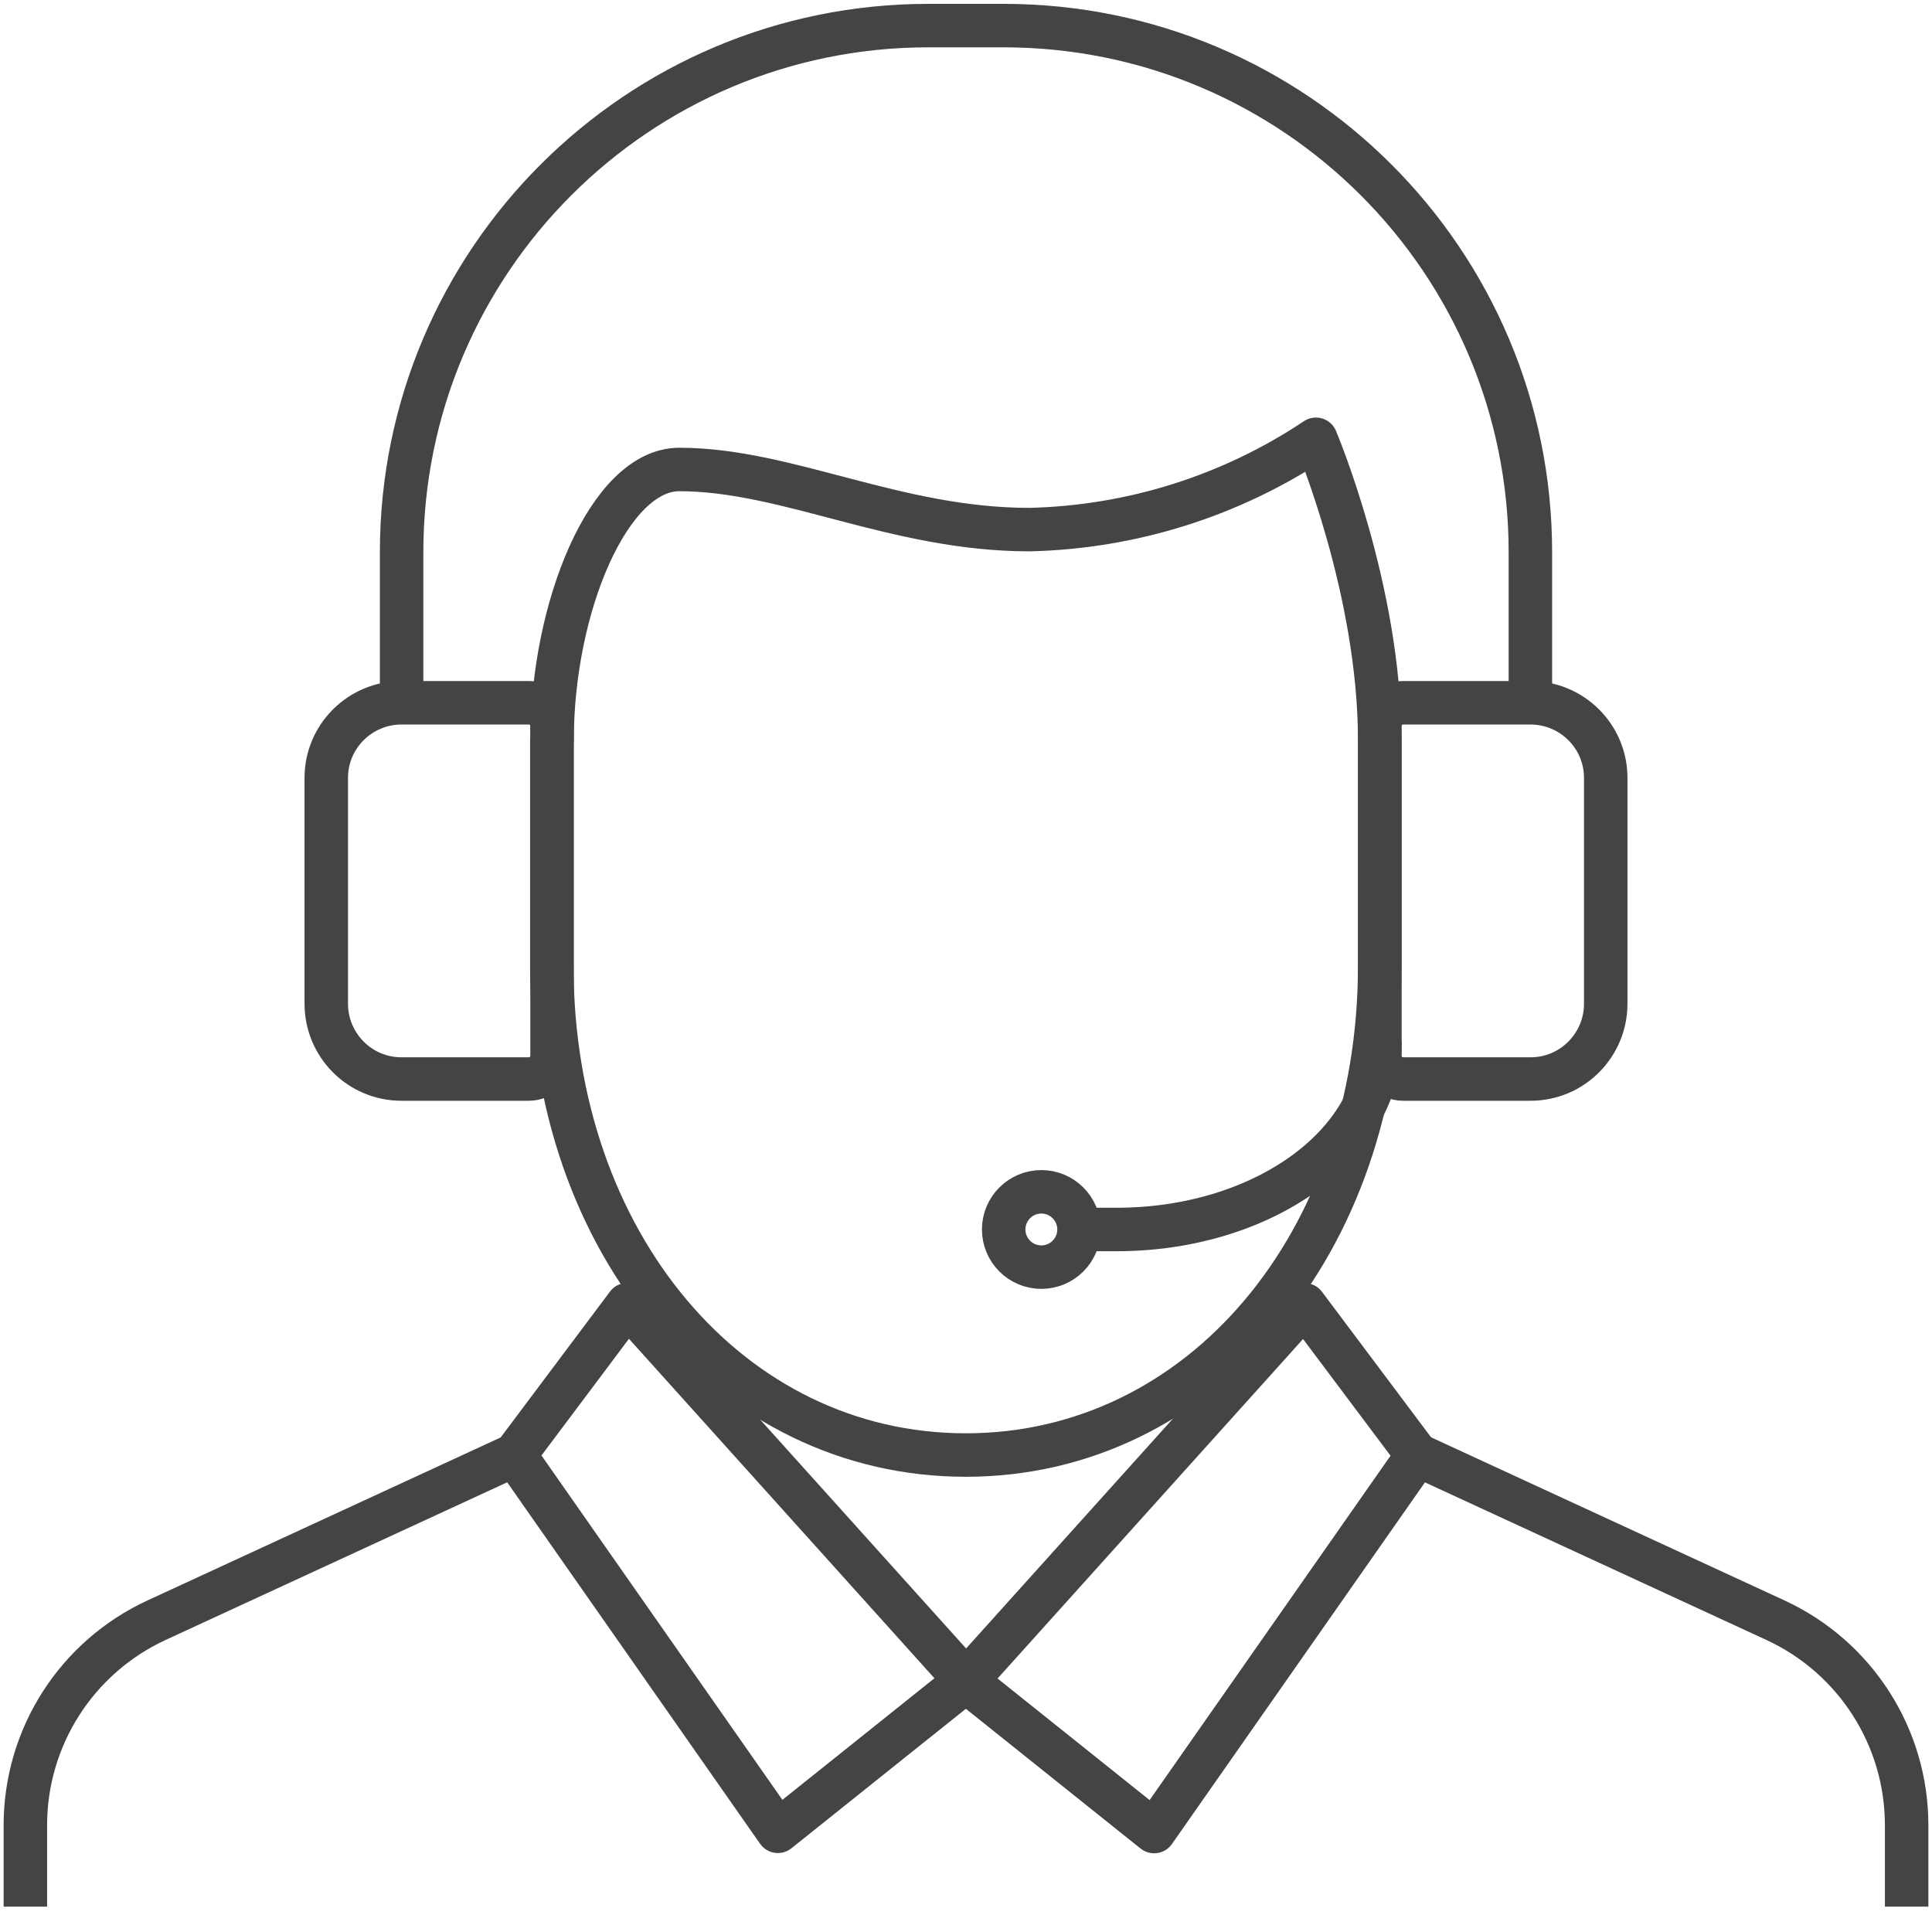
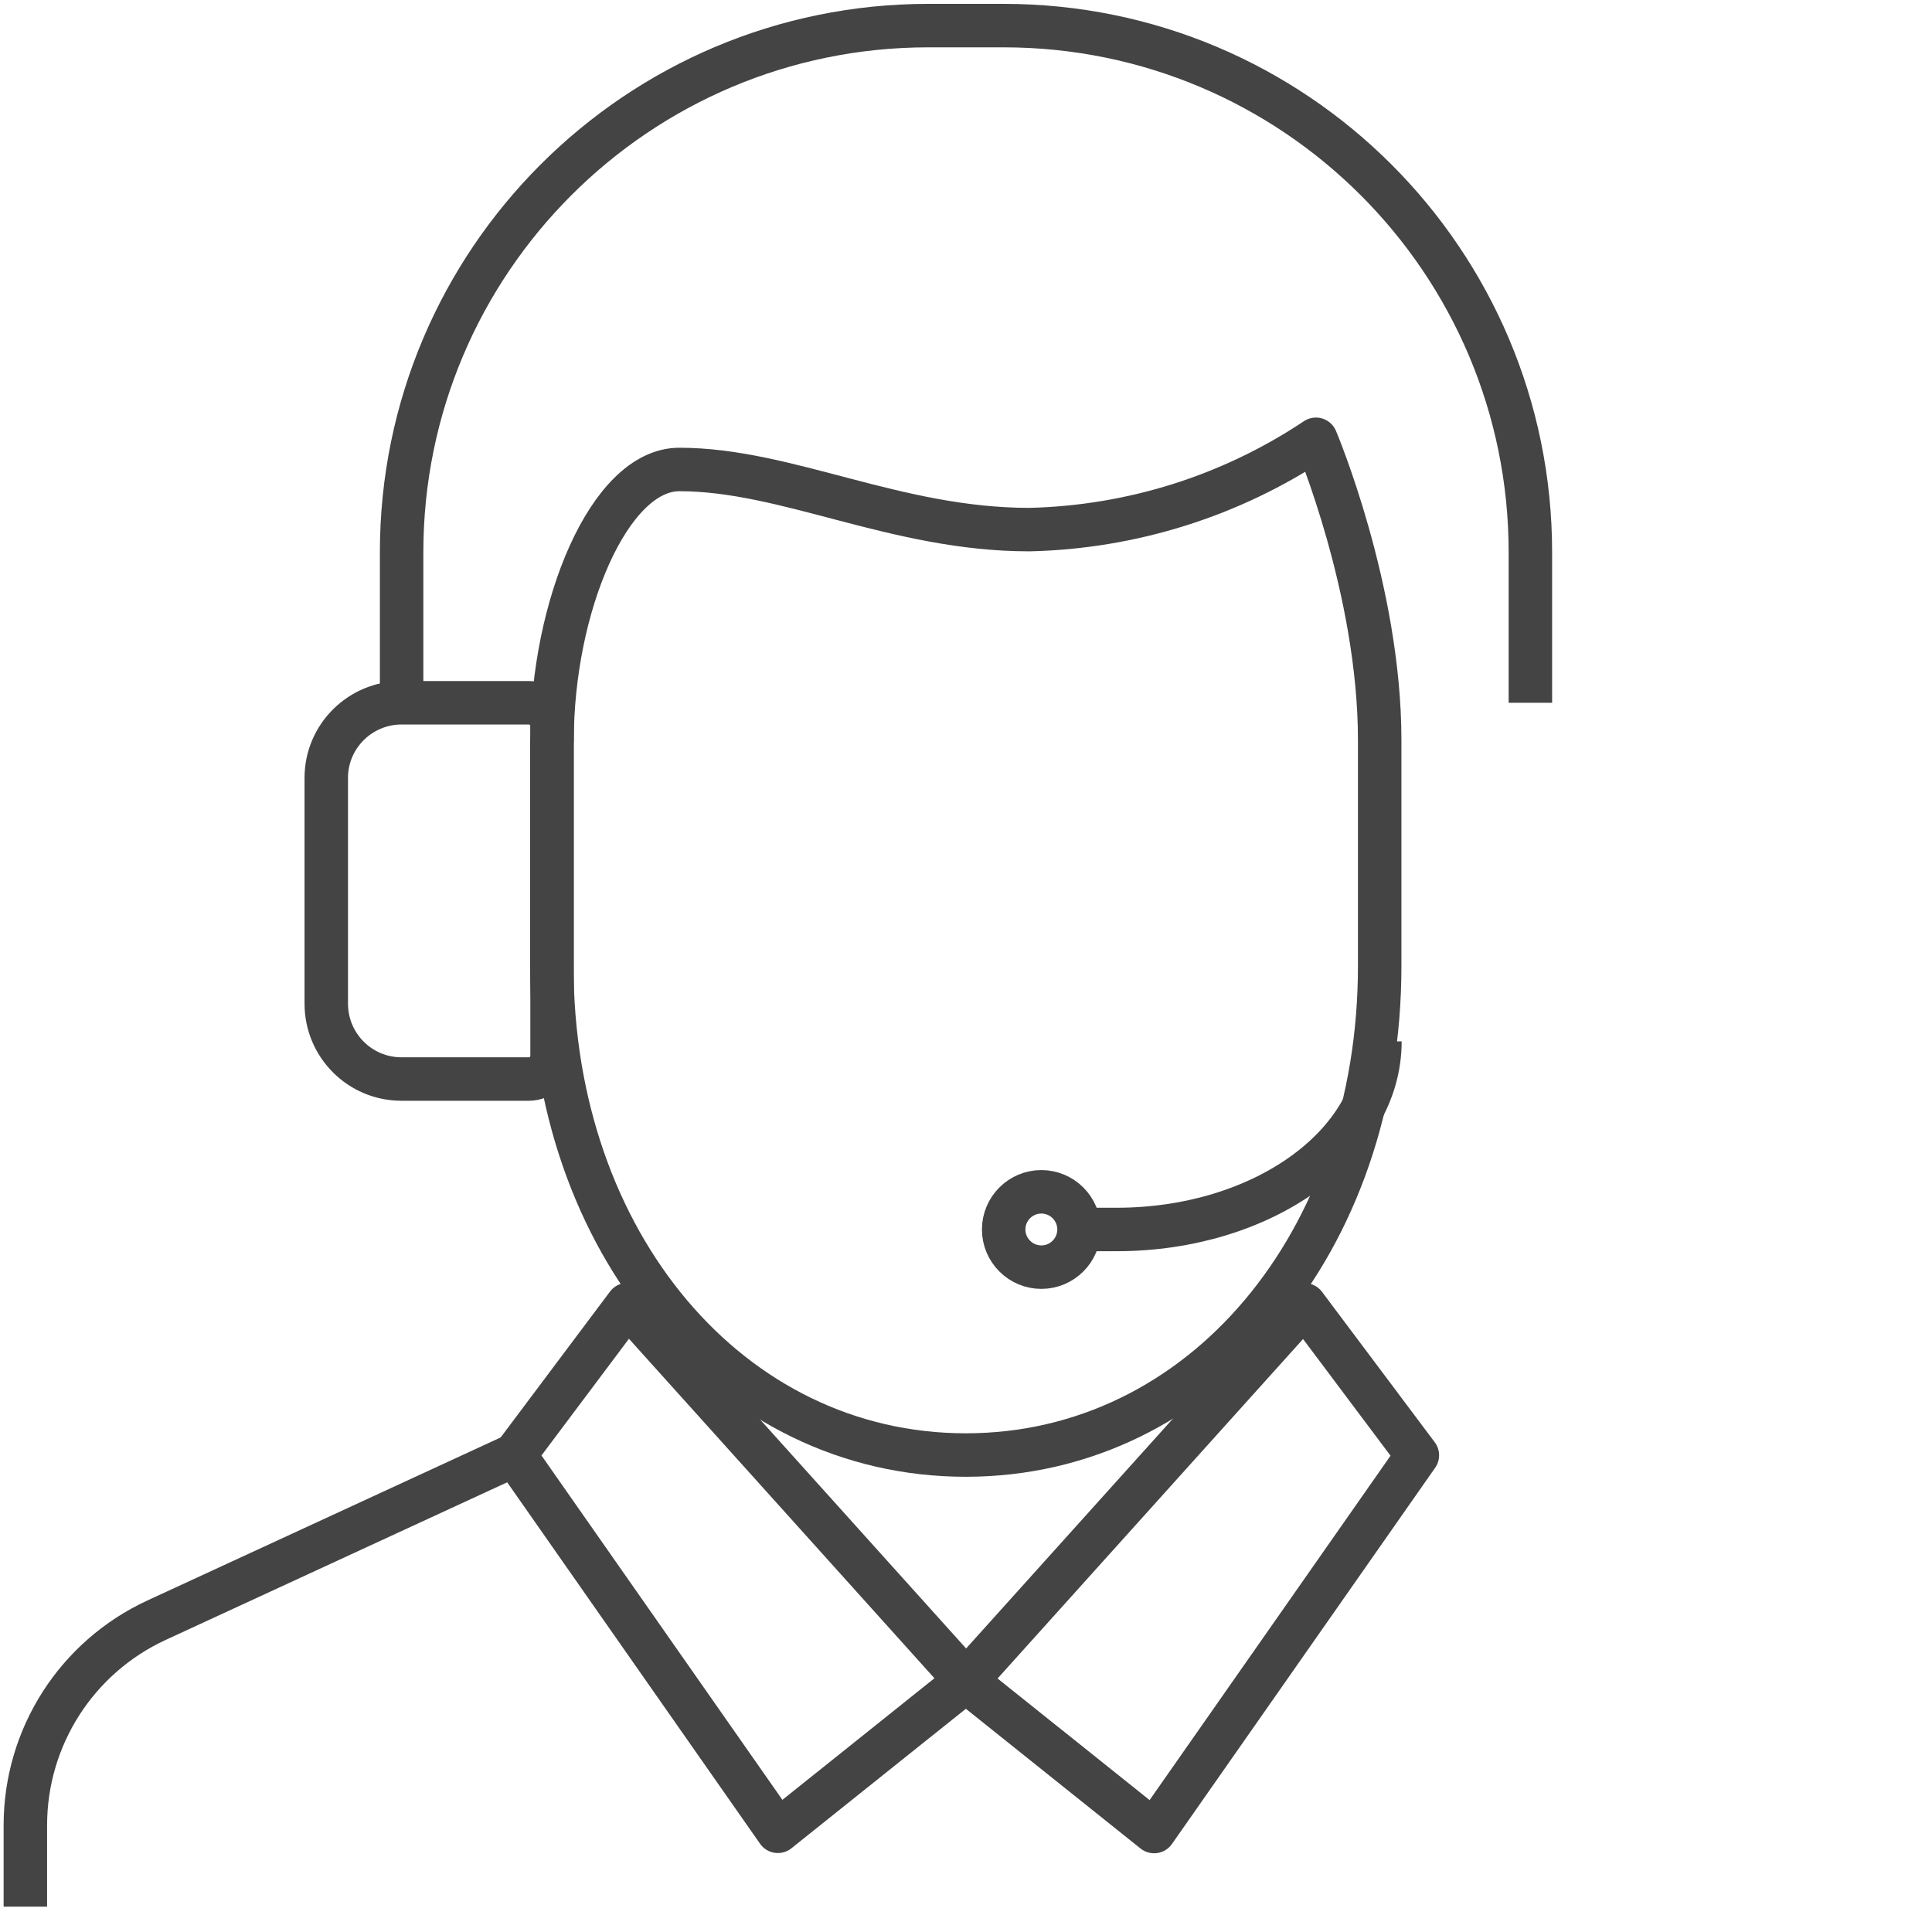
<svg xmlns="http://www.w3.org/2000/svg" id="Layer_1" data-name="Layer 1" viewBox="0 0 80 80">
  <defs>
    <style> .cls-1 { fill: none; stroke: #444; stroke-linejoin: round; stroke-width: 1.8px; } </style>
  </defs>
  <g id="Group_2895" data-name="Group 2895">
    <g id="Group_2894" data-name="Group 2894">
      <path id="Path_6274" data-name="Path 6274" class="cls-1" d="m47.79,75.84l10.9-15.58-4.67-6.23-14.02,15.58,7.79,6.23Z" />
      <path id="Path_6275" data-name="Path 6275" class="cls-1" d="m40,69.6l-14.02-15.58-4.67,6.23,10.9,15.58,7.79-6.23Z" />
      <path id="Path_6276" data-name="Path 6276" class="cls-1" d="m22.86,30.66c0-5.51,2.36-11.22,5.27-11.22,4.46,0,8.95,2.49,14.5,2.49,4.23-.1,8.34-1.39,11.86-3.74,0,0,2.64,6.23,2.64,12.46v9.35c0,11.44-7.37,20.25-17.14,20.25s-17.14-8.81-17.14-20.25v-9.35Z" />
      <path id="Path_6277" data-name="Path 6277" class="cls-1" d="m16.63,29.1v-6.23C16.63,10.83,26.4,1.06,38.44,1.06h3.12c12.04,0,21.81,9.76,21.81,21.81v6.23" />
-       <path id="Path_6278" data-name="Path 6278" class="cls-1" d="m63.37,44.68h-5.27c-.53,0-.96-.43-.96-.96h0v-13.66c0-.53.43-.96.96-.96h5.27c1.72,0,3.12,1.39,3.12,3.11h0v9.35c0,1.72-1.39,3.12-3.11,3.12h0Z" />
      <path id="Path_6279" data-name="Path 6279" class="cls-1" d="m16.63,44.68h5.27c.53,0,.96-.43.96-.96h0v-13.66c0-.53-.43-.96-.96-.96h-5.27c-1.72,0-3.12,1.39-3.12,3.11h0v9.35c0,1.72,1.39,3.12,3.11,3.12h0Z" />
      <path id="Path_6280" data-name="Path 6280" class="cls-1" d="m43.12,52.47h0c-.86,0-1.56-.7-1.56-1.56s.7-1.56,1.56-1.56,1.56.7,1.56,1.56h0c0,.86-.7,1.56-1.56,1.56Z" />
-       <path id="Path_6281" data-name="Path 6281" class="cls-1" d="m78.95,78.95v-3.37c0-3.65-2.12-6.96-5.43-8.49l-14.82-6.84" />
      <path id="Path_6282" data-name="Path 6282" class="cls-1" d="m1.05,78.95v-3.37c0-3.65,2.12-6.96,5.43-8.49l14.82-6.84" />
      <path id="Path_6283" data-name="Path 6283" class="cls-1" d="m57.14,43.12c0,4.3-4.88,7.79-10.9,7.79h-1.56" />
    </g>
  </g>
</svg>